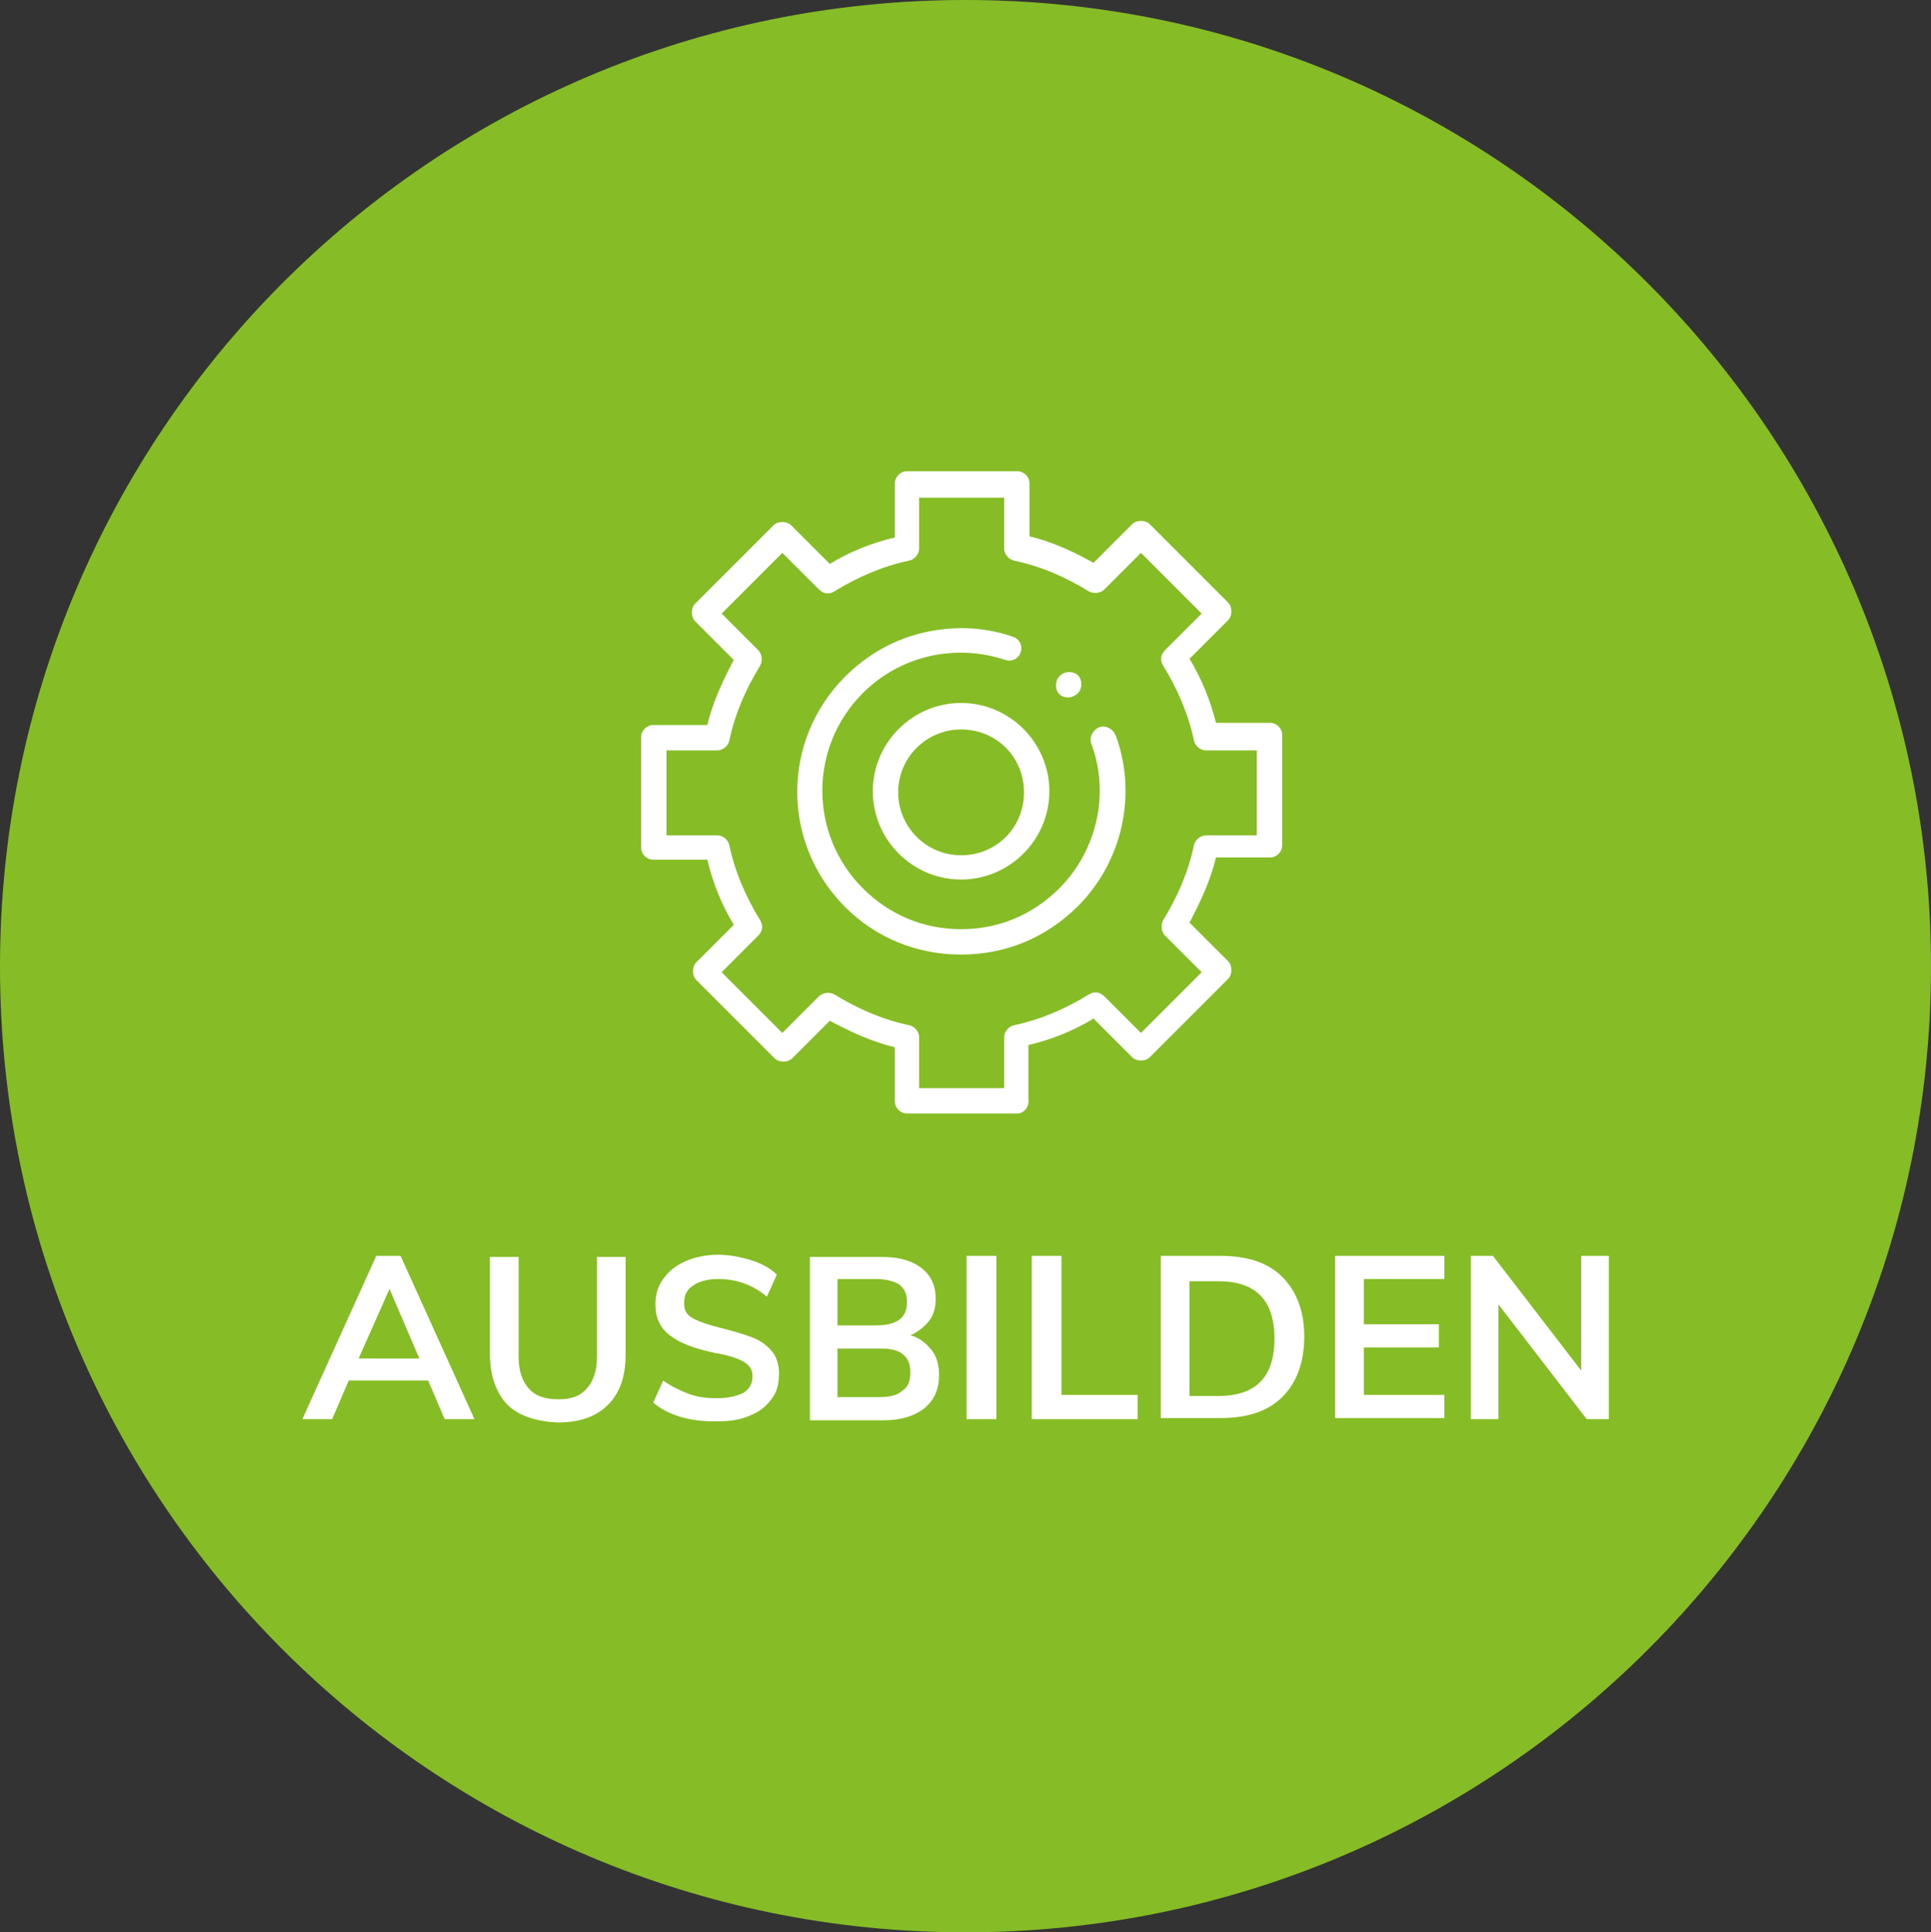
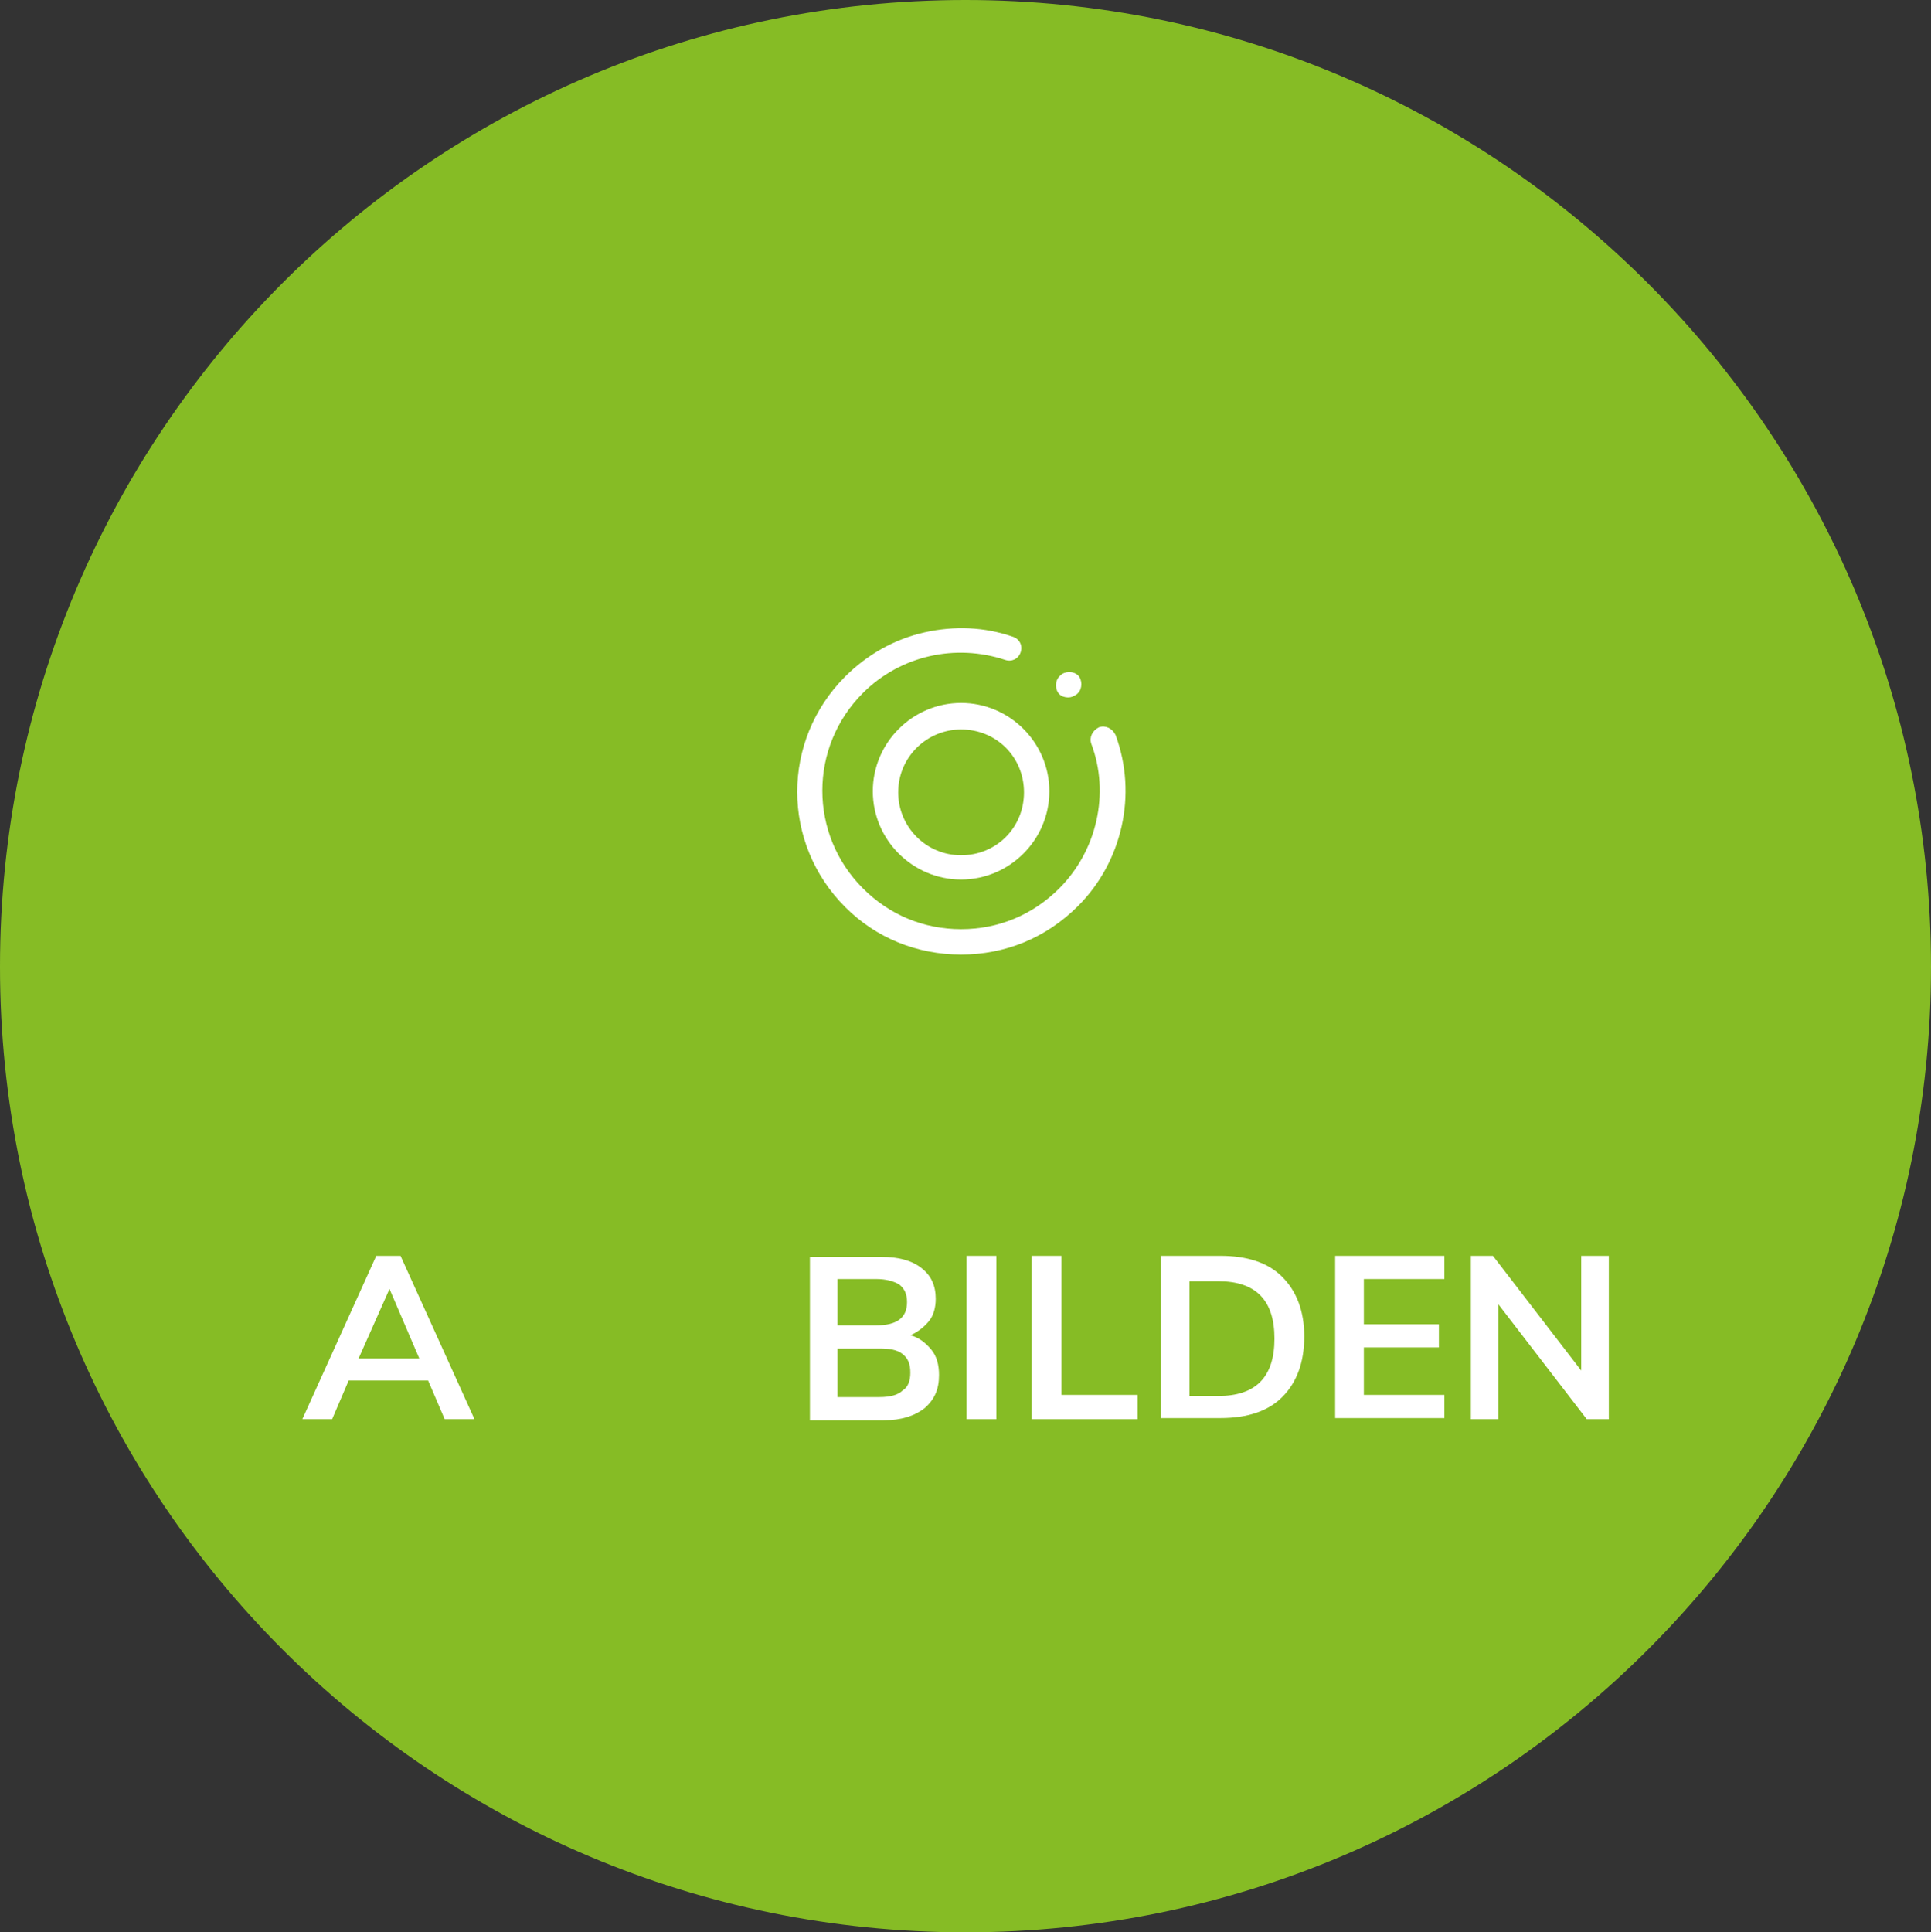
<svg xmlns="http://www.w3.org/2000/svg" xmlns:ns1="http://sodipodi.sourceforge.net/DTD/sodipodi-0.dtd" xmlns:ns2="http://www.inkscape.org/namespaces/inkscape" version="1.1" id="Layer_1" x="0px" y="0px" viewBox="0 0 175 175.1" style="enable-background:new 0 0 175 175.1;" xml:space="preserve">
  <rect x="0" y="0" width="175" height="175.1" fill="#333333" stroke="none" />
  <style type="text/css">
	.st0{fill:#86BC25;}
	.st1{fill:#FFFFFF;}
	.st2{enable-background:new    ;}
</style>
  <ns1:namedview bordercolor="#666666" borderopacity="1" gridtolerance="10" guidetolerance="10" id="namedview45" ns2:current-layer="Layer_1" ns2:cx="87.449997" ns2:cy="57.5" ns2:pageopacity="0" ns2:pageshadow="2" ns2:window-height="1057" ns2:window-maximized="1" ns2:window-width="1920" ns2:window-x="-8" ns2:window-y="-8" ns2:zoom="0.78666667" objecttolerance="10" pagecolor="#ffffff" showgrid="false">
	</ns1:namedview>
  <g id="g34" transform="translate(-8,-32.4)">
    <g id="g8">
      <g id="g6">
        <path id="path4" ns2:connector-curvature="0" class="st0" d="M95.5,32.4C47.1,32.4,8,71.6,8,120s39.2,87.5,87.5,87.5     S183,168.3,183,120S143.8,32.4,95.5,32.4z" />
      </g>
    </g>
    <g id="g32">
      <g id="g18">
        <path id="path10" ns2:connector-curvature="0" class="st1" d="M95.1,118.9c-4,0-7.7-1.5-10.5-4.3c-5.8-5.8-5.8-15.1,0-20.9     c2-2,4.5-3.4,7.2-4s5.4-0.5,8,0.4c0.6,0.2,0.9,0.8,0.7,1.4c-0.2,0.6-0.8,0.9-1.4,0.7c-4.5-1.5-9.5-0.4-12.9,3     c-4.9,4.9-4.9,12.8,0,17.7c2.4,2.4,5.5,3.7,8.9,3.7s6.5-1.3,8.9-3.7c3.4-3.4,4.6-8.6,2.9-13.1c-0.2-0.6,0.1-1.2,0.7-1.5     c0.6-0.2,1.2,0.1,1.5,0.7c2,5.4,0.6,11.5-3.4,15.5C102.8,117.4,99.1,118.9,95.1,118.9z" />
-         <path id="path12" ns2:connector-curvature="0" class="st1" d="M100.2,133.3h-10c-0.6,0-1.1-0.5-1.1-1.1v-4.9     c-2.1-0.5-4-1.4-5.9-2.4l-3.4,3.4c-0.2,0.2-0.5,0.3-0.8,0.3s-0.6-0.1-0.8-0.3l-7.1-7.1c-0.2-0.2-0.3-0.5-0.3-0.8s0.1-0.6,0.3-0.8     l3.4-3.4c-1.1-1.8-1.9-3.8-2.4-5.9h-4.9c-0.6,0-1.1-0.5-1.1-1.1v-10c0-0.6,0.5-1.1,1.1-1.1h4.9c0.5-2.1,1.4-4,2.4-5.9L71,88.7     c-0.2-0.2-0.3-0.5-0.3-0.8s0.1-0.6,0.3-0.8l7.1-7.1c0.2-0.2,0.5-0.3,0.8-0.3s0.6,0.1,0.8,0.3l3.5,3.5c1.8-1.1,3.8-1.9,5.9-2.4     v-4.9c0-0.6,0.5-1.1,1.1-1.1h10c0.6,0,1.1,0.5,1.1,1.1V81c2.1,0.5,4,1.4,5.8,2.4l3.5-3.5c0.2-0.2,0.5-0.3,0.8-0.3     s0.6,0.1,0.8,0.3l7.1,7.1c0.2,0.2,0.3,0.5,0.3,0.8s-0.1,0.6-0.3,0.8l-3.5,3.5c1.1,1.8,1.9,3.8,2.4,5.8h4.9c0.6,0,1.1,0.5,1.1,1.1     v10c0,0.6-0.5,1.1-1.1,1.1h-4.9c-0.5,2.1-1.4,4-2.4,5.9l3.5,3.5c0.2,0.2,0.3,0.5,0.3,0.8s-0.1,0.6-0.3,0.8l-7.1,7.1     c-0.4,0.4-1.2,0.4-1.6,0l-3.5-3.5c-1.8,1.1-3.8,1.9-5.9,2.4v4.9C101.3,132.7,100.8,133.3,100.2,133.3L100.2,133.3z M91.3,131H99     v-4.6c0-0.5,0.4-1,0.9-1.1c2.4-0.5,4.7-1.5,6.8-2.8c0.5-0.3,1-0.2,1.4,0.2l3.3,3.3l5.5-5.5l-3.3-3.3c-0.4-0.4-0.4-1-0.2-1.4     c1.3-2.1,2.3-4.4,2.8-6.8c0.1-0.5,0.6-0.9,1.1-0.9h4.6v-7.7h-4.6c-0.5,0-1-0.4-1.1-0.9c-0.5-2.4-1.5-4.7-2.8-6.8     c-0.3-0.5-0.2-1,0.2-1.4l3.3-3.3l-5.5-5.5l-3.3,3.3c-0.4,0.4-1,0.4-1.4,0.2c-2.1-1.3-4.4-2.3-6.8-2.8c-0.5-0.1-0.9-0.6-0.9-1.1     v-4.6h-7.7v4.6c0,0.5-0.4,1-0.9,1.1c-2.4,0.5-4.7,1.5-6.8,2.8c-0.5,0.3-1,0.2-1.4-0.2l-3.3-3.3L73.4,88l3.3,3.3     c0.4,0.4,0.4,1,0.2,1.4c-1.3,2.1-2.3,4.4-2.8,6.8c-0.1,0.5-0.6,0.9-1.1,0.9h-4.6v7.7H73c0.5,0,1,0.4,1.1,0.9     c0.5,2.4,1.5,4.7,2.8,6.8c0.3,0.5,0.2,1-0.2,1.4l-3.3,3.3l5.5,5.5l3.3-3.3c0.4-0.4,1-0.4,1.4-0.2c2.1,1.3,4.4,2.3,6.8,2.8     c0.5,0.1,0.9,0.6,0.9,1.1L91.3,131z" />
        <path id="path14" ns2:connector-curvature="0" class="st1" d="M95.1,112.1c-4.4,0-8-3.6-8-8s3.6-8,8-8s8,3.6,8,8     S99.5,112.1,95.1,112.1z M95.1,98.5c-3.1,0-5.7,2.5-5.7,5.7c0,3.1,2.5,5.7,5.7,5.7s5.7-2.5,5.7-5.7S98.3,98.5,95.1,98.5z" />
        <path id="path16" ns2:connector-curvature="0" class="st1" d="M104.8,95.6c-0.3,0-0.6-0.1-0.8-0.3c-0.4-0.4-0.4-1.2,0-1.6     l0.1-0.1c0.4-0.4,1.2-0.4,1.6,0s0.4,1.2,0,1.6l-0.1,0.1C105.3,95.5,105.1,95.6,104.8,95.6z" />
      </g>
      <g class="st2">
        <path class="st1" d="M48.3,161l-1.5-3.5h-7.2l-1.5,3.5h-2.7l6.7-14.8h2.2L51,161H48.3z M40.5,155.5H46l-2.7-6.3L40.5,155.5z" />
-         <path class="st1" d="M54,159.7c-1-1-1.6-2.6-1.6-4.6v-8.8h2.6v9c0,1.3,0.3,2.2,0.9,2.9c0.6,0.7,1.5,1,2.7,1c1.2,0,2-0.3,2.6-1     c0.6-0.7,0.9-1.6,0.9-2.9v-9h2.6v8.8c0,2-0.5,3.5-1.6,4.6c-1.1,1.1-2.6,1.6-4.6,1.6C56.6,161.2,55,160.7,54,159.7z" />
-         <path class="st1" d="M69.7,160.8c-1-0.3-1.8-0.7-2.5-1.3l0.9-2c0.7,0.5,1.5,0.9,2.3,1.2c0.8,0.3,1.6,0.4,2.6,0.4     c1,0,1.8-0.2,2.4-0.5c0.6-0.4,0.8-0.9,0.8-1.5c0-0.6-0.3-1-0.8-1.3s-1.4-0.6-2.6-0.8c-1.9-0.4-3.2-0.9-4.1-1.6s-1.3-1.6-1.3-2.8     c0-0.9,0.2-1.6,0.7-2.3c0.5-0.7,1.1-1.2,2-1.6s1.9-0.6,3-0.6c1,0,2,0.2,3,0.5c0.9,0.3,1.7,0.7,2.3,1.3l-0.9,2     c-1.3-1.1-2.8-1.6-4.4-1.6c-1,0-1.7,0.2-2.3,0.6c-0.6,0.4-0.8,0.9-0.8,1.6c0,0.6,0.2,1,0.7,1.3c0.5,0.3,1.3,0.6,2.5,0.9     c1.2,0.3,2.2,0.6,3,0.9s1.4,0.8,1.8,1.3c0.4,0.5,0.6,1.2,0.6,2c0,0.9-0.2,1.7-0.7,2.3c-0.5,0.7-1.2,1.2-2,1.5     c-0.9,0.4-1.9,0.5-3.1,0.5C71.8,161.2,70.7,161.1,69.7,160.8z" />
        <path class="st1" d="M92.4,154.7c0.5,0.6,0.7,1.4,0.7,2.3c0,1.3-0.4,2.2-1.3,3c-0.9,0.7-2.1,1.1-3.7,1.1h-6.7v-14.8h6.5     c1.5,0,2.7,0.3,3.6,1s1.3,1.6,1.3,2.8c0,0.8-0.2,1.5-0.6,2s-1,1-1.7,1.3C91.3,153.6,91.9,154.1,92.4,154.7z M83.9,152.5h3.5     c1.9,0,2.8-0.7,2.8-2.1c0-0.7-0.2-1.2-0.7-1.6c-0.5-0.3-1.2-0.5-2.1-0.5h-3.5V152.5z M89.8,158.4c0.5-0.3,0.7-0.9,0.7-1.6     c0-0.8-0.2-1.3-0.7-1.7s-1.2-0.5-2.1-0.5h-3.8v4.4h3.8C88.7,159,89.4,158.8,89.8,158.4z" />
        <path class="st1" d="M95.6,161v-14.8h2.7V161H95.6z" />
        <path class="st1" d="M101.5,161v-14.8h2.7v12.6h6.9v2.2H101.5z" />
        <path class="st1" d="M113.2,146.2h5.4c2.4,0,4.3,0.6,5.6,1.9c1.3,1.3,2,3.1,2,5.4c0,2.4-0.7,4.2-2,5.5c-1.3,1.3-3.2,1.9-5.6,1.9     h-5.4V146.2z M118.4,158.9c3.4,0,5.1-1.7,5.1-5.2c0-3.5-1.7-5.2-5.1-5.2h-2.6v10.4H118.4z" />
        <path class="st1" d="M129,161v-14.8h9.9v2.1h-7.3v4.1h6.8v2.1h-6.8v4.3h7.3v2.1H129z" />
        <path class="st1" d="M151.3,146.2h2.5V161h-2l-8-10.4V161h-2.5v-14.8h2l8,10.4V146.2z" />
      </g>
    </g>
  </g>
</svg>